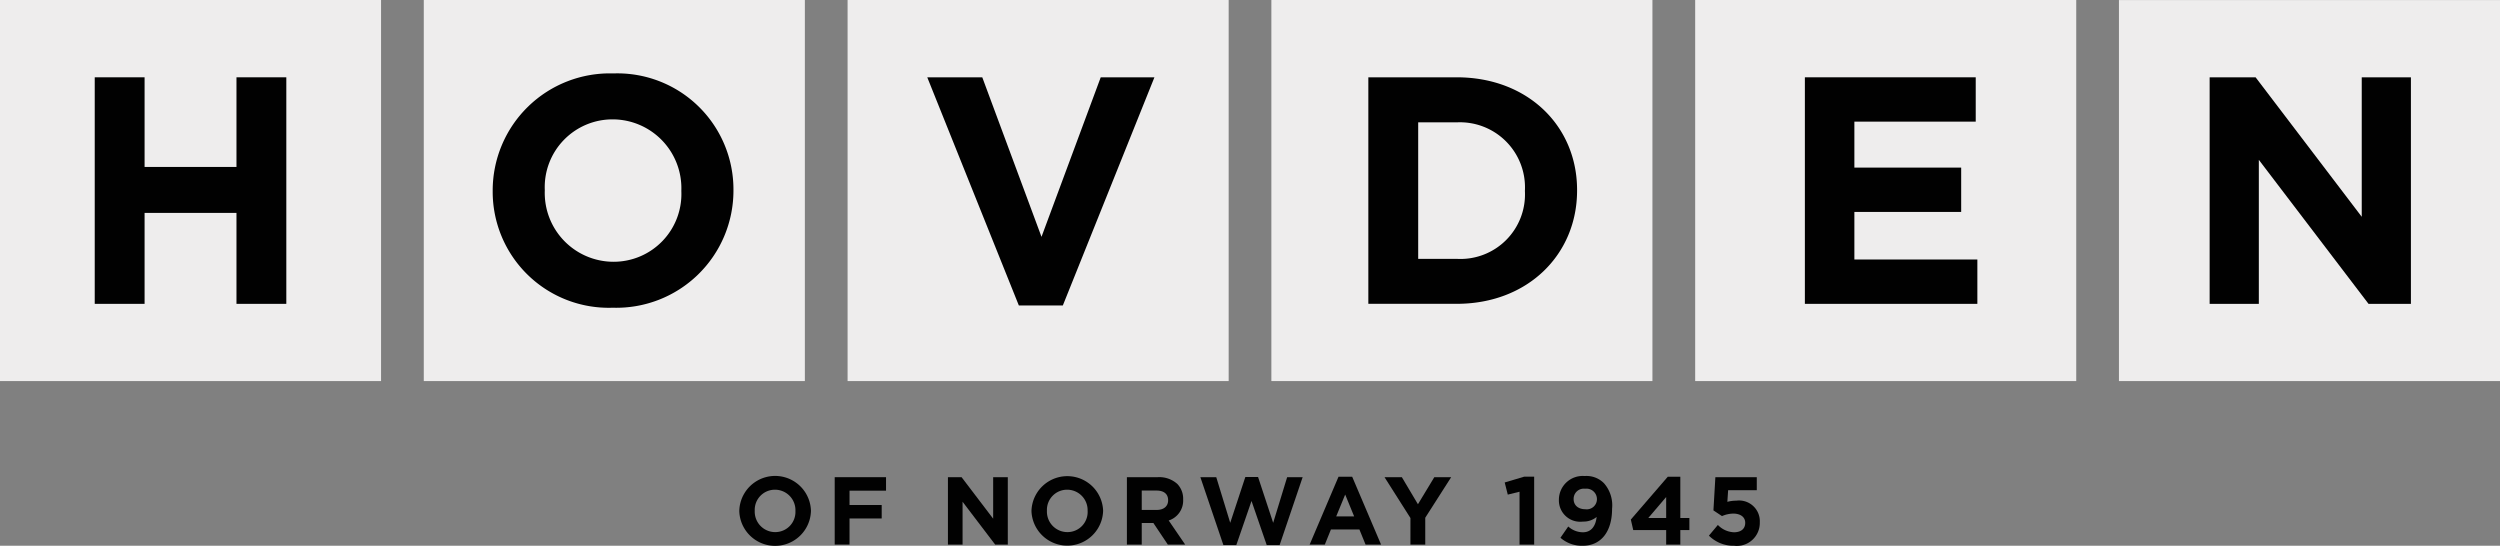
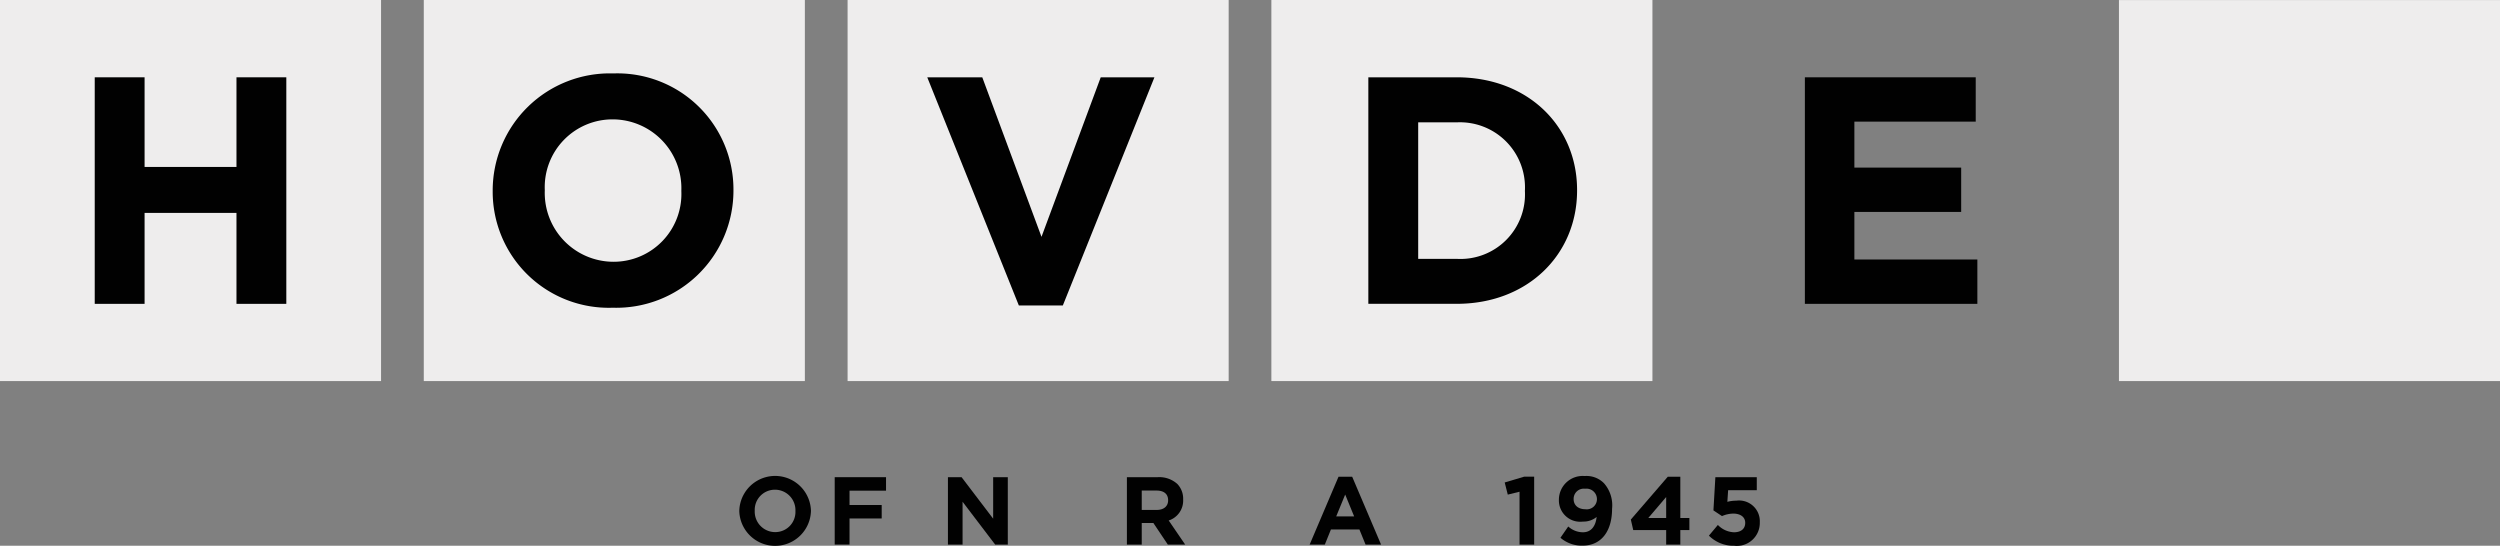
<svg xmlns="http://www.w3.org/2000/svg" id="Layer_1" data-name="Layer 1" width="183.233" height="40" viewBox="0 0 183.233 40">
  <rect x="0" y="0" width="183.233" height="40" fill="#808080" stroke="none" />
  <title>h</title>
  <rect width="27.929" height="27.93" fill="#eeeded" />
  <rect x="31.06" width="27.931" height="27.93" fill="#eeeded" />
  <rect x="62.122" width="27.931" height="27.93" fill="#eeeded" />
  <rect x="93.183" width="27.929" height="27.93" fill="#eeeded" />
-   <rect x="124.245" width="27.929" height="27.93" fill="#eeeded" />
  <rect x="155.304" y="0.005" width="27.929" height="27.925" fill="#eeeded" />
  <polygon points="6.943 5.666 10.597 5.666 10.597 12.236 17.332 12.236 17.332 5.666 20.985 5.666 20.985 22.27 17.332 22.27 17.332 15.604 10.597 15.604 10.597 22.27 6.943 22.27 6.943 5.666" fill="#010101" />
  <path d="M49.938,14.015v-.047a5.045,5.045,0,0,0-5.027-5.219,4.967,4.967,0,0,0-4.982,5.172v.047a5.045,5.045,0,0,0,5.028,5.218,4.965,4.965,0,0,0,4.981-5.171m-13.827,0v-.047a8.585,8.585,0,0,1,8.846-8.586,8.507,8.507,0,0,1,8.8,8.539v.047a8.585,8.585,0,0,1-8.846,8.586,8.506,8.506,0,0,1-8.8-8.539" fill="#010101" />
  <polygon points="67.962 5.666 71.994 5.666 76.335 17.359 80.676 5.666 84.612 5.666 77.899 22.388 74.674 22.388 67.962 5.666" fill="#010101" />
  <path d="M106.766,18.972a4.73,4.73,0,0,0,5-4.957v-.047a4.768,4.768,0,0,0-5-5h-2.822V18.972ZM100.29,5.666h6.476c5.219,0,8.823,3.582,8.823,8.254v.048c0,4.673-3.6,8.3-8.823,8.3H100.29Z" fill="#010101" />
  <polygon points="132.285 5.666 144.807 5.666 144.807 8.915 135.913 8.915 135.913 12.284 143.741 12.284 143.741 15.533 135.913 15.533 135.913 19.02 144.927 19.02 144.927 22.27 132.285 22.27 132.285 5.666" fill="#010101" />
-   <polygon points="161.952 5.666 165.32 5.666 173.099 15.889 173.099 5.666 176.704 5.666 176.704 22.27 173.597 22.27 165.557 11.715 165.557 22.27 161.952 22.27 161.952 5.666" fill="#010101" />
  <path d="M54.185,37.459v-.014a2.627,2.627,0,0,1,5.252-.015v.015a2.627,2.627,0,0,1-5.252.014Zm4.115,0v-.014a1.5,1.5,0,0,0-1.5-1.553,1.478,1.478,0,0,0-1.483,1.538v.015A1.5,1.5,0,0,0,56.818,39,1.478,1.478,0,0,0,58.3,37.459Z" fill="#010101" />
  <path d="M61.178,34.974H64.94v.989H62.265v1.051h2.357V38H62.265v1.913H61.178Z" fill="#010101" />
  <path d="M69.477,34.974h1l2.315,3.042V34.974h1.073v4.941h-.925L70.55,36.774v3.141H69.477Z" fill="#010101" />
-   <path d="M75.6,37.459v-.014a2.627,2.627,0,0,1,5.251-.015v.015a2.627,2.627,0,0,1-5.251.014Zm4.115,0v-.014a1.5,1.5,0,0,0-1.5-1.553,1.477,1.477,0,0,0-1.482,1.538v.015A1.5,1.5,0,0,0,78.234,39,1.478,1.478,0,0,0,79.717,37.459Z" fill="#010101" />
  <path d="M82.594,34.974h2.259a1.973,1.973,0,0,1,1.44.5,1.555,1.555,0,0,1,.424,1.13v.014a1.533,1.533,0,0,1-1.059,1.531l1.207,1.765H85.594l-1.059-1.581h-.853v1.581H82.594Zm2.189,2.4c.529,0,.832-.282.832-.7v-.014c0-.466-.324-.706-.854-.706H83.682v1.419Z" fill="#010101" />
-   <path d="M87.979,34.974h1.164l1.024,3.346,1.108-3.36h.932l1.108,3.36,1.024-3.346h1.136l-1.687,4.977h-.946l-1.115-3.233-1.115,3.233h-.946Z" fill="#010101" />
  <path d="M98.105,34.939h1l2.118,4.976h-1.136l-.452-1.108H97.548L97.1,39.915H95.988Zm1.144,2.908-.656-1.6-.657,1.6Z" fill="#010101" />
-   <path d="M103.376,37.967l-1.9-2.993h1.27l1.179,1.984,1.2-1.984h1.236l-1.9,2.972v1.969h-1.087Z" fill="#010101" />
  <path d="M111.372,36.04l-.862.212-.225-.89,1.418-.423h.741v4.976h-1.072Z" fill="#010101" />
-   <path d="M114.37,39.414l.572-.826a1.6,1.6,0,0,0,1.08.424c.607,0,.932-.459,1-1.123a1.5,1.5,0,0,1-1,.339,1.562,1.562,0,0,1-1.765-1.595v-.014a1.743,1.743,0,0,1,1.885-1.729,1.79,1.79,0,0,1,1.426.536,2.452,2.452,0,0,1,.586,1.864V37.3c0,1.6-.756,2.7-2.16,2.7A2.389,2.389,0,0,1,114.37,39.414Zm2.675-2.823v-.014a.769.769,0,0,0-.868-.756.744.744,0,0,0-.84.749v.013c0,.438.325.741.861.741A.746.746,0,0,0,117.045,36.591Z" fill="#010101" />
+   <path d="M114.37,39.414l.572-.826a1.6,1.6,0,0,0,1.08.424c.607,0,.932-.459,1-1.123a1.5,1.5,0,0,1-1,.339,1.562,1.562,0,0,1-1.765-1.595v-.014a1.743,1.743,0,0,1,1.885-1.729,1.79,1.79,0,0,1,1.426.536,2.452,2.452,0,0,1,.586,1.864c0,1.6-.756,2.7-2.16,2.7A2.389,2.389,0,0,1,114.37,39.414Zm2.675-2.823v-.014a.769.769,0,0,0-.868-.756.744.744,0,0,0-.84.749v.013c0,.438.325.741.861.741A.746.746,0,0,0,117.045,36.591Z" fill="#010101" />
  <path d="M122.119,38.849h-2.414l-.176-.769,2.71-3.141h.917v3.028h.664v.882h-.664v1.066h-1.037Zm0-.882V36.428l-1.313,1.539Z" fill="#010101" />
  <path d="M125.252,39.259l.656-.784a1.729,1.729,0,0,0,1.179.537c.508,0,.825-.248.825-.685v-.014c0-.424-.359-.67-.875-.67a2.126,2.126,0,0,0-.826.183l-.628-.417.142-2.435h3.035v.953h-2.1l-.056.854a2.431,2.431,0,0,1,.649-.084,1.52,1.52,0,0,1,1.729,1.581v.014A1.683,1.683,0,0,1,127.1,40,2.543,2.543,0,0,1,125.252,39.259Z" fill="#010101" />
</svg>